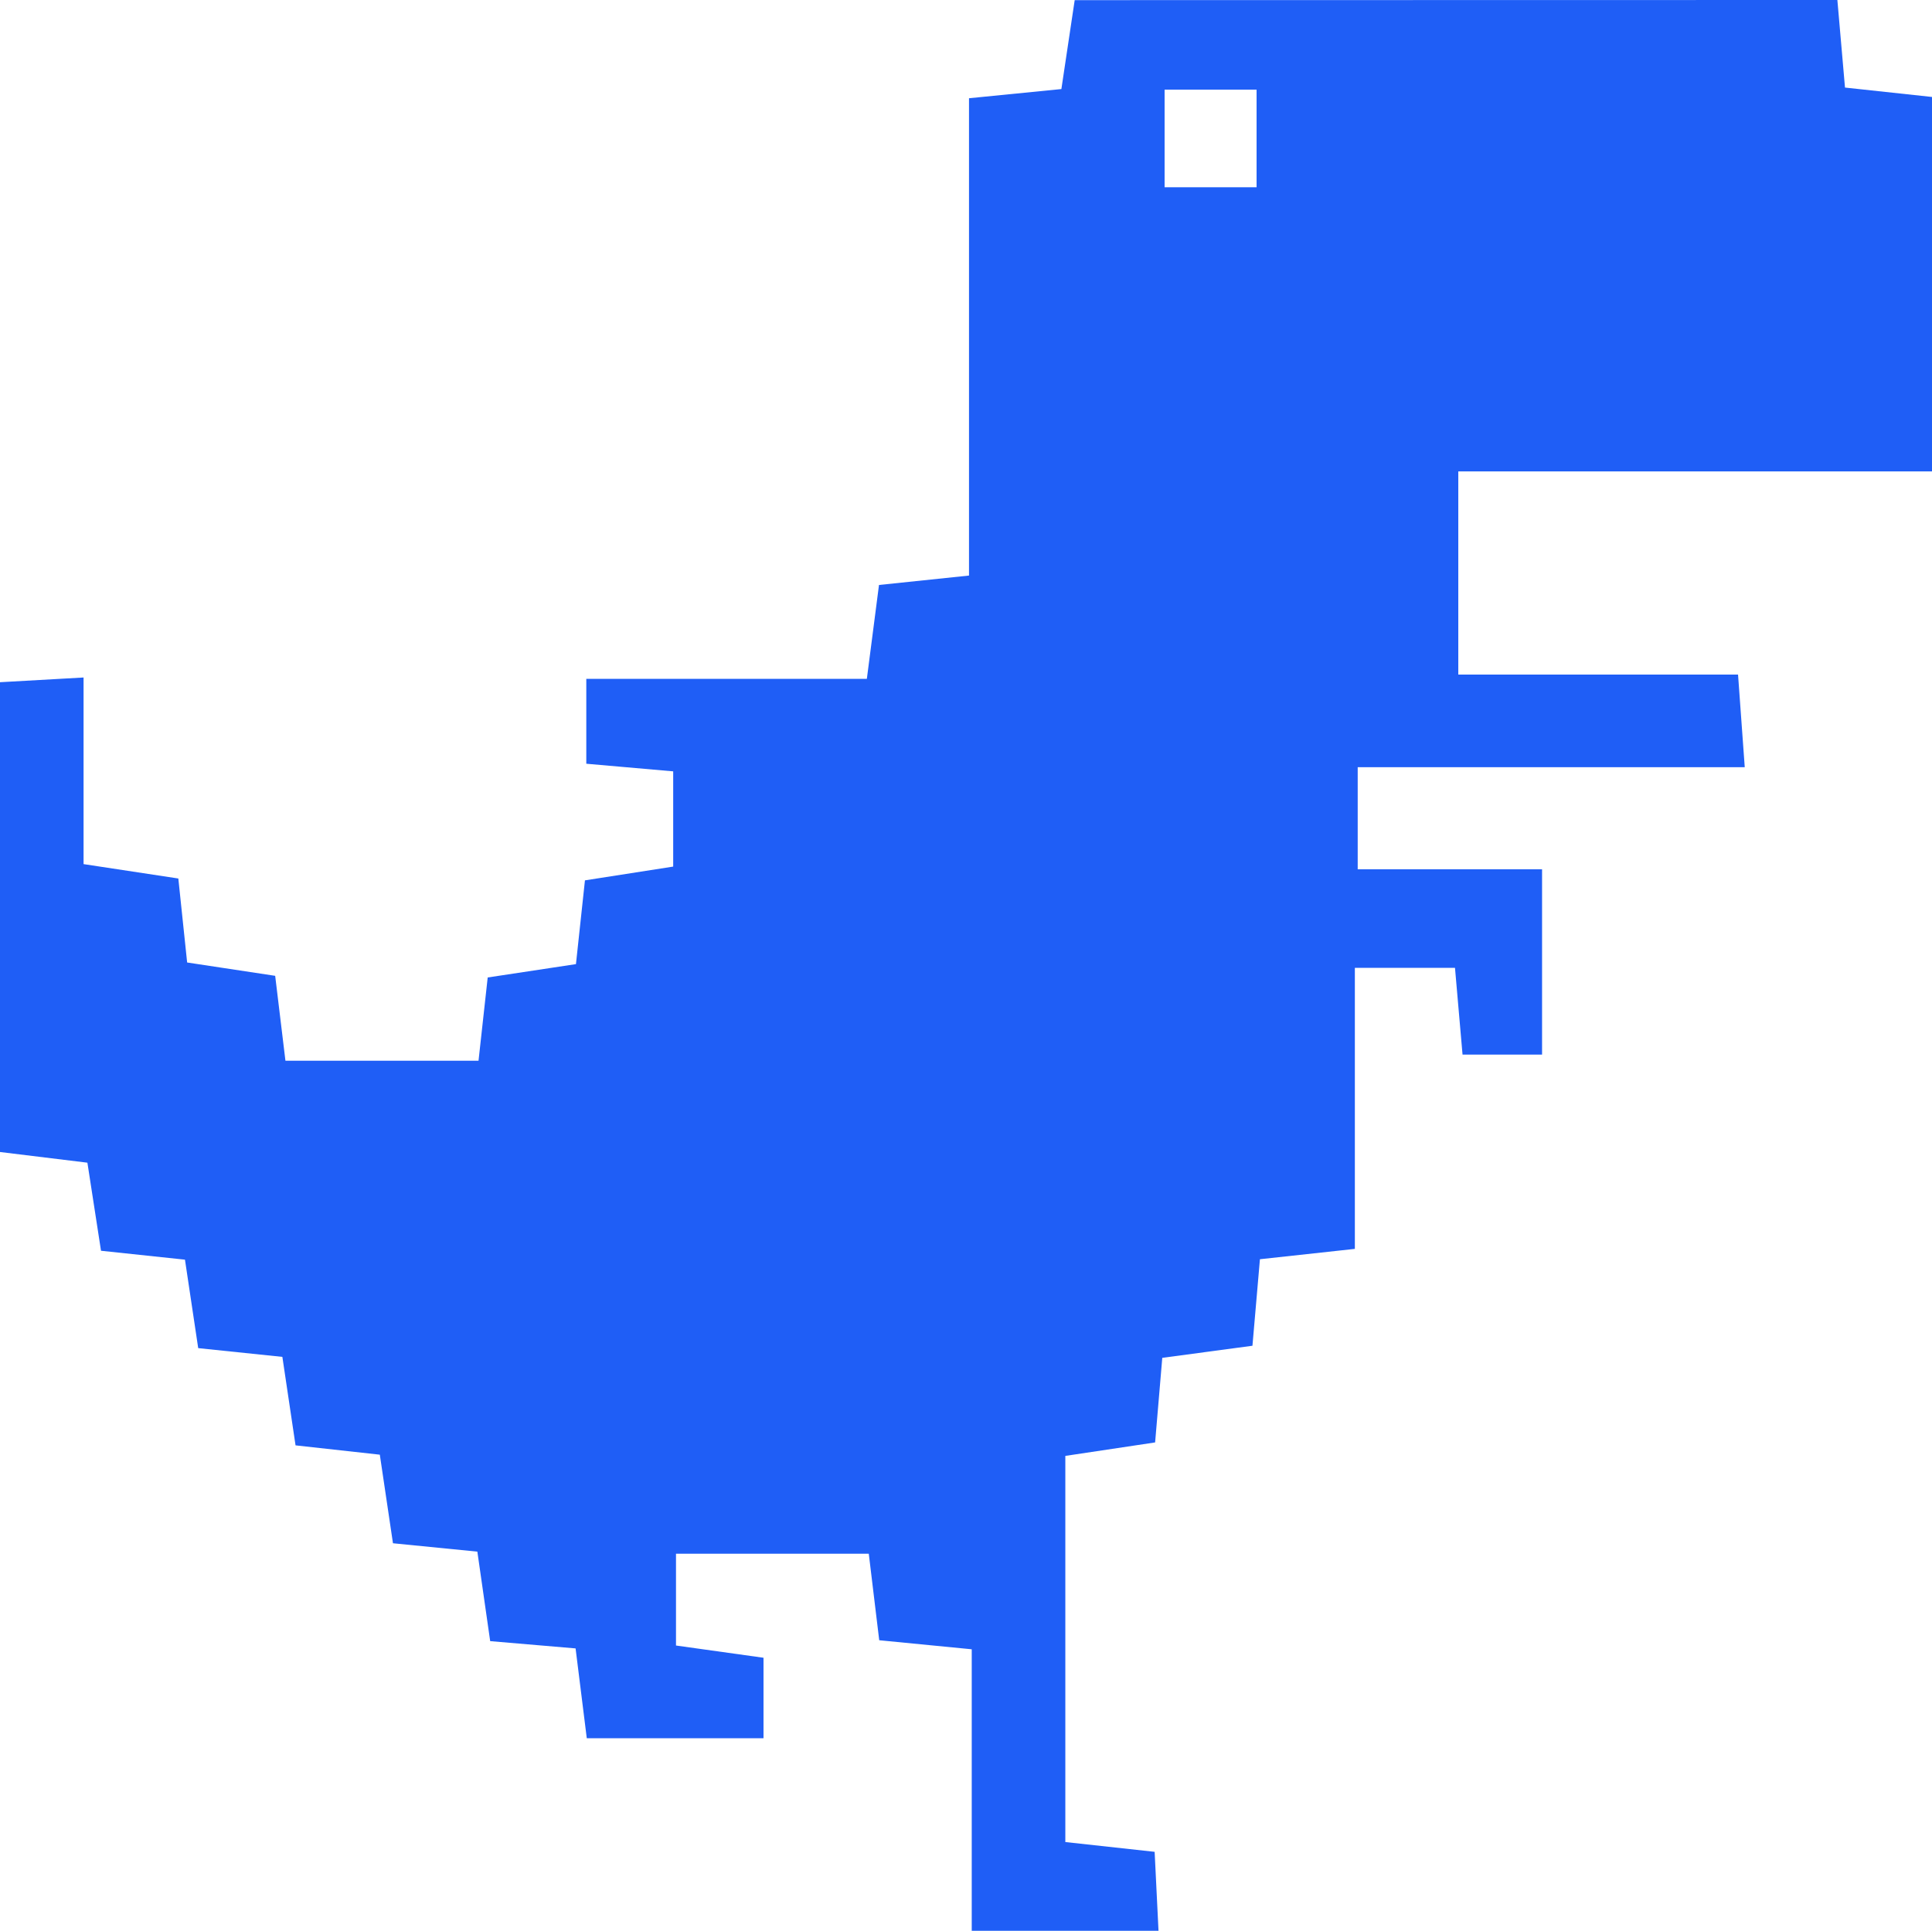
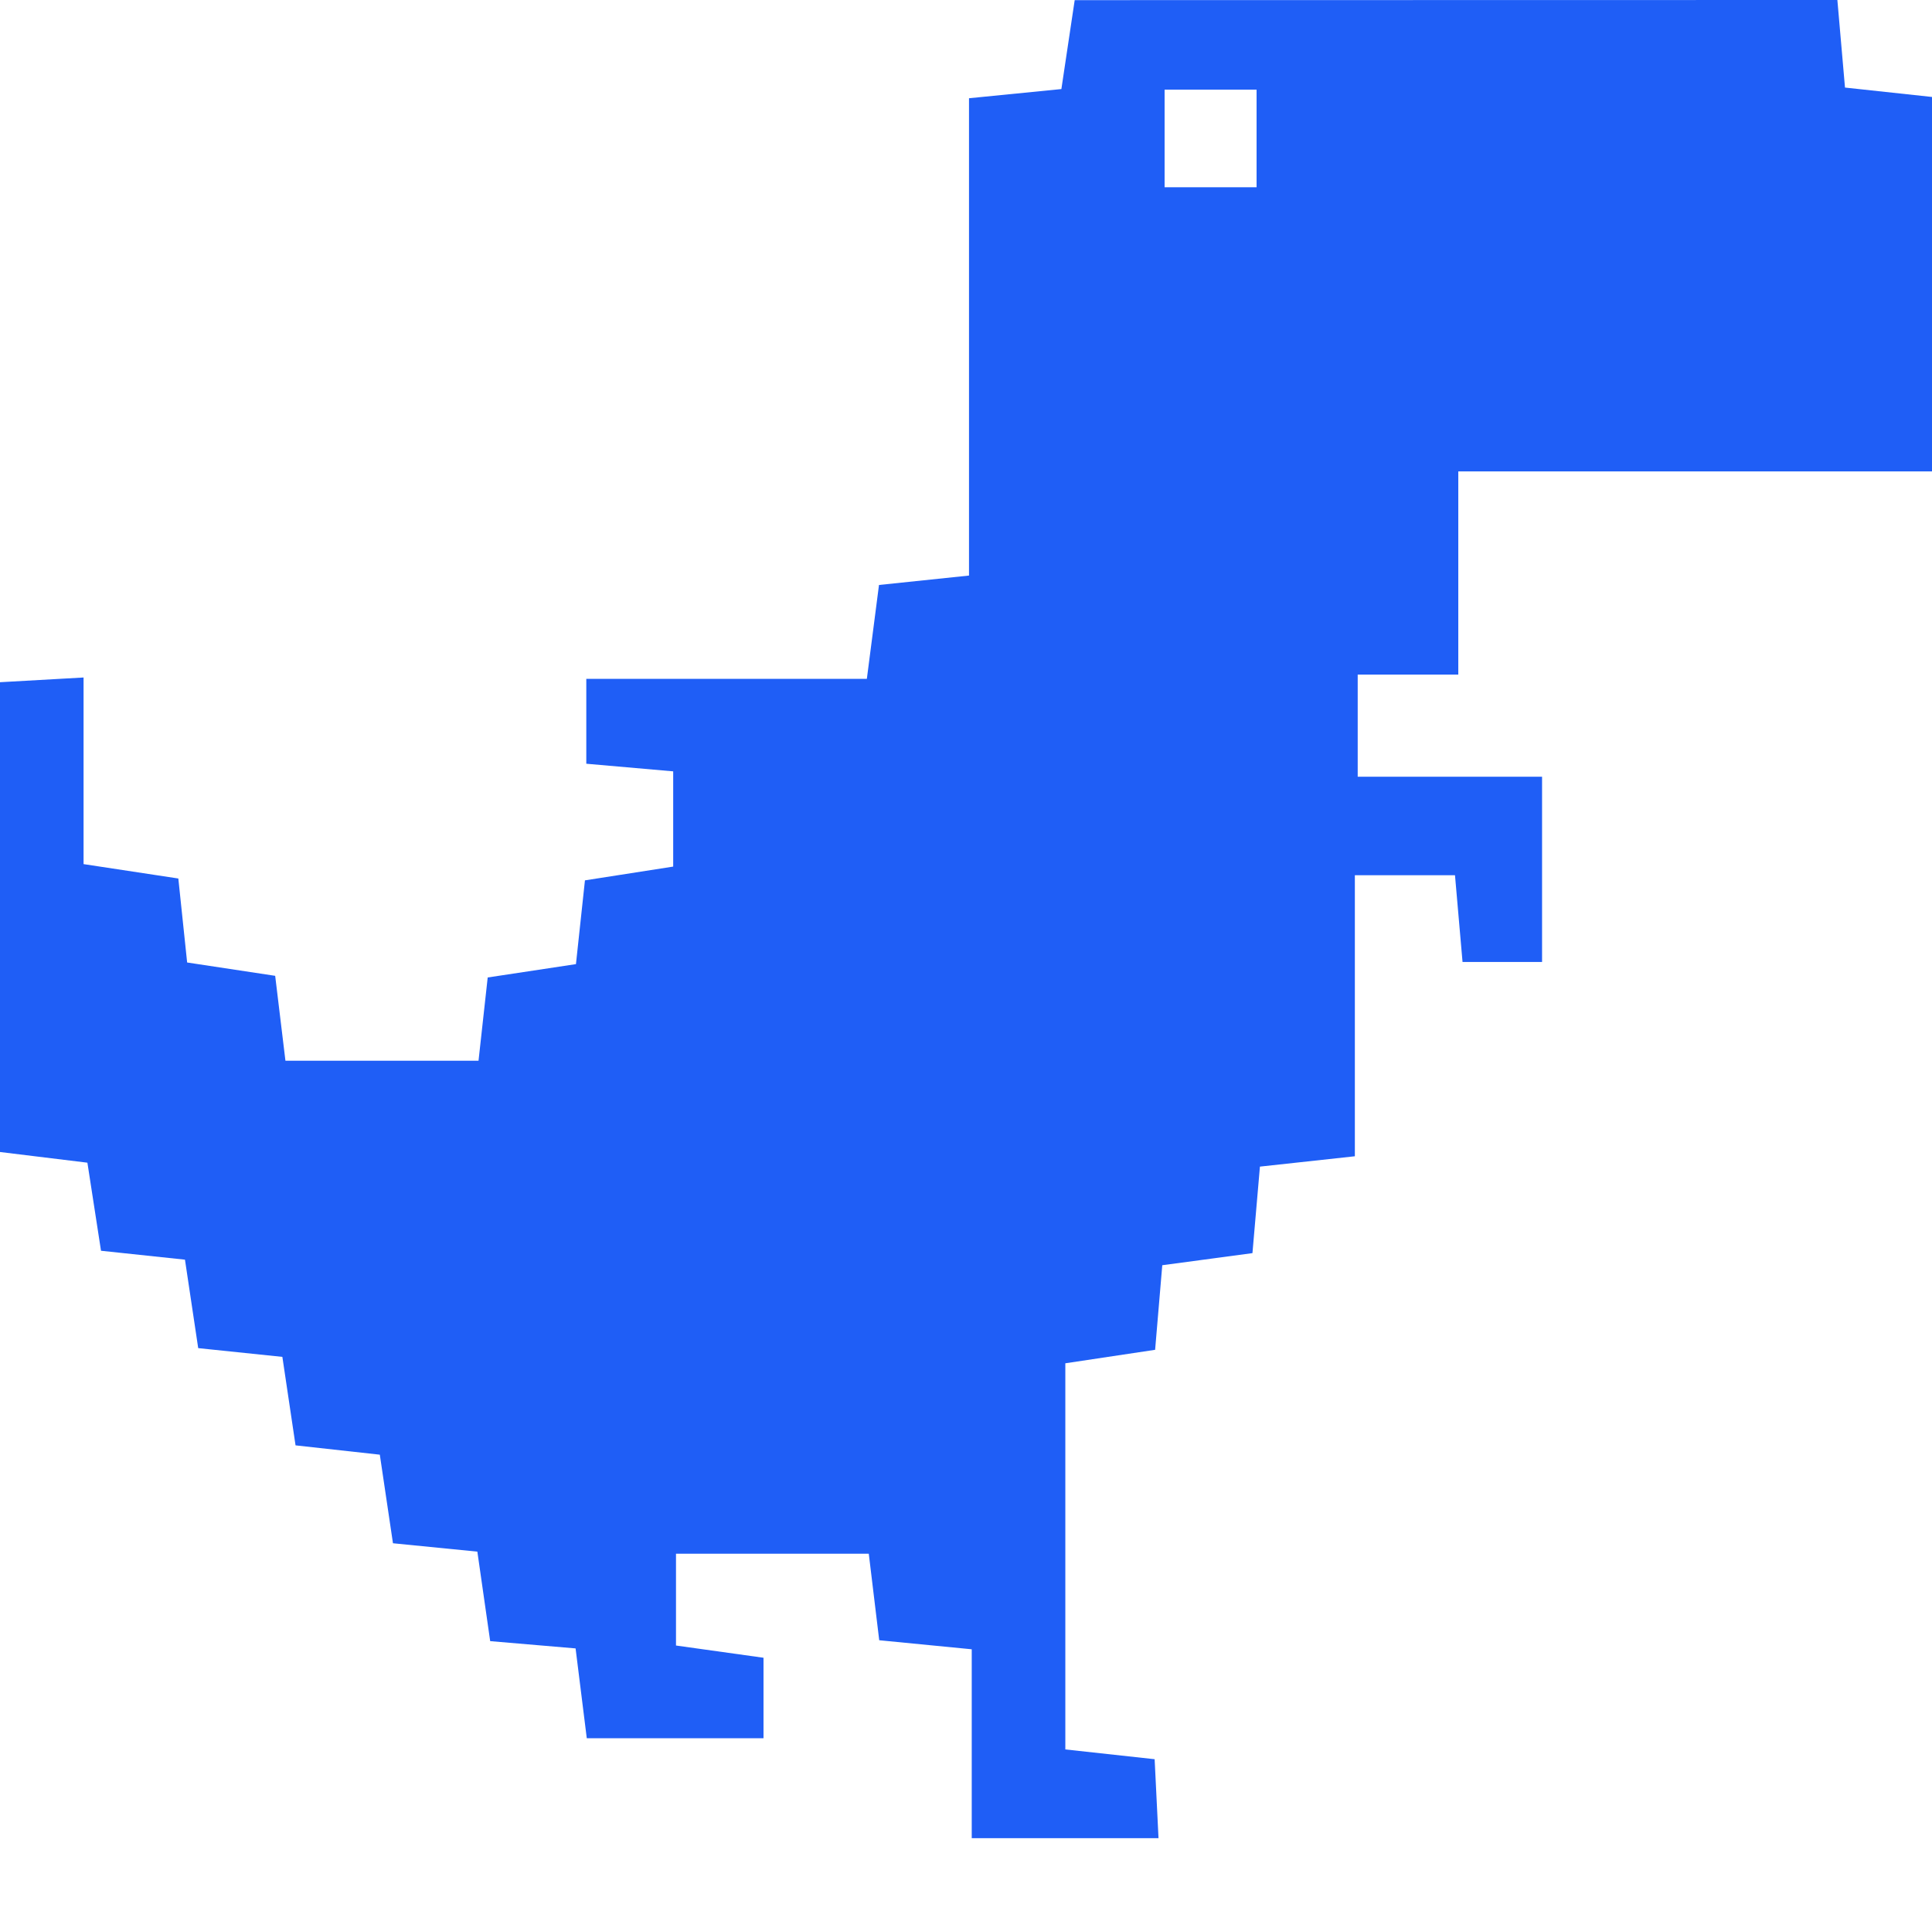
<svg xmlns="http://www.w3.org/2000/svg" width="84.18" height="84.137" viewBox="0 0 84.18 84.137">
  <g id="Group_288" data-name="Group 288" transform="translate(-3118.943 125.229)">
-     <path id="Path_523" data-name="Path 523" d="M3199-125.229c.116,1.33.216,2.473.332,3.816l3.8.41v16.317h-20.649v8.853h12.189c.1,1.4.181,2.5.292,4.036H3178.1v4.45h8.033v8.074h-3.465c-.108-1.242-.208-2.394-.329-3.781h-4.363v12.247l-4.136.451c-.111,1.283-.209,2.424-.326,3.77l-3.929.527-.312,3.686-3.912.587v16.827l3.891.426c.055,1.129.106,2.151.169,3.441h-8.138V-53.359l-4.031-.394c-.145-1.2-.282-2.336-.455-3.77h-8.4v4l3.813.533v3.508h-7.7c-.159-1.276-.312-2.507-.488-3.915l-3.721-.317c-.181-1.266-.357-2.5-.559-3.9l-3.677-.365c-.181-1.222-.365-2.454-.573-3.86l-3.672-.406c-.176-1.183-.359-2.414-.574-3.856l-3.667-.381c-.176-1.171-.359-2.4-.577-3.855l-3.658-.388-.593-3.838-3.813-.466V-95.5l3.646-.206v8.132l4.129.627c.119,1.139.239,2.279.384,3.66l3.836.581c.135,1.119.273,2.257.447,3.7h8.413c.123-1.117.248-2.25.4-3.628l3.845-.582c.121-1.122.243-2.262.392-3.65l3.845-.6v-4.15l-3.786-.332v-3.7h12.224c.191-1.48.349-2.7.529-4.09l3.922-.41v-20.8l4.025-.4c.183-1.222.367-2.452.58-3.875Zm-25.306,8.16v-4.255h-4.008v4.255Z" transform="translate(0 0)" fill="#1f5ef6" />
+     <path id="Path_523" data-name="Path 523" d="M3199-125.229c.116,1.33.216,2.473.332,3.816l3.8.41v16.317h-20.649v8.853h12.189H3178.1v4.45h8.033v8.074h-3.465c-.108-1.242-.208-2.394-.329-3.781h-4.363v12.247l-4.136.451c-.111,1.283-.209,2.424-.326,3.77l-3.929.527-.312,3.686-3.912.587v16.827l3.891.426c.055,1.129.106,2.151.169,3.441h-8.138V-53.359l-4.031-.394c-.145-1.2-.282-2.336-.455-3.77h-8.4v4l3.813.533v3.508h-7.7c-.159-1.276-.312-2.507-.488-3.915l-3.721-.317c-.181-1.266-.357-2.5-.559-3.9l-3.677-.365c-.181-1.222-.365-2.454-.573-3.86l-3.672-.406c-.176-1.183-.359-2.414-.574-3.856l-3.667-.381c-.176-1.171-.359-2.4-.577-3.855l-3.658-.388-.593-3.838-3.813-.466V-95.5l3.646-.206v8.132l4.129.627c.119,1.139.239,2.279.384,3.66l3.836.581c.135,1.119.273,2.257.447,3.7h8.413c.123-1.117.248-2.25.4-3.628l3.845-.582c.121-1.122.243-2.262.392-3.65l3.845-.6v-4.15l-3.786-.332v-3.7h12.224c.191-1.48.349-2.7.529-4.09l3.922-.41v-20.8l4.025-.4c.183-1.222.367-2.452.58-3.875Zm-25.306,8.16v-4.255h-4.008v4.255Z" transform="translate(0 0)" fill="#1f5ef6" />
  </g>
</svg>